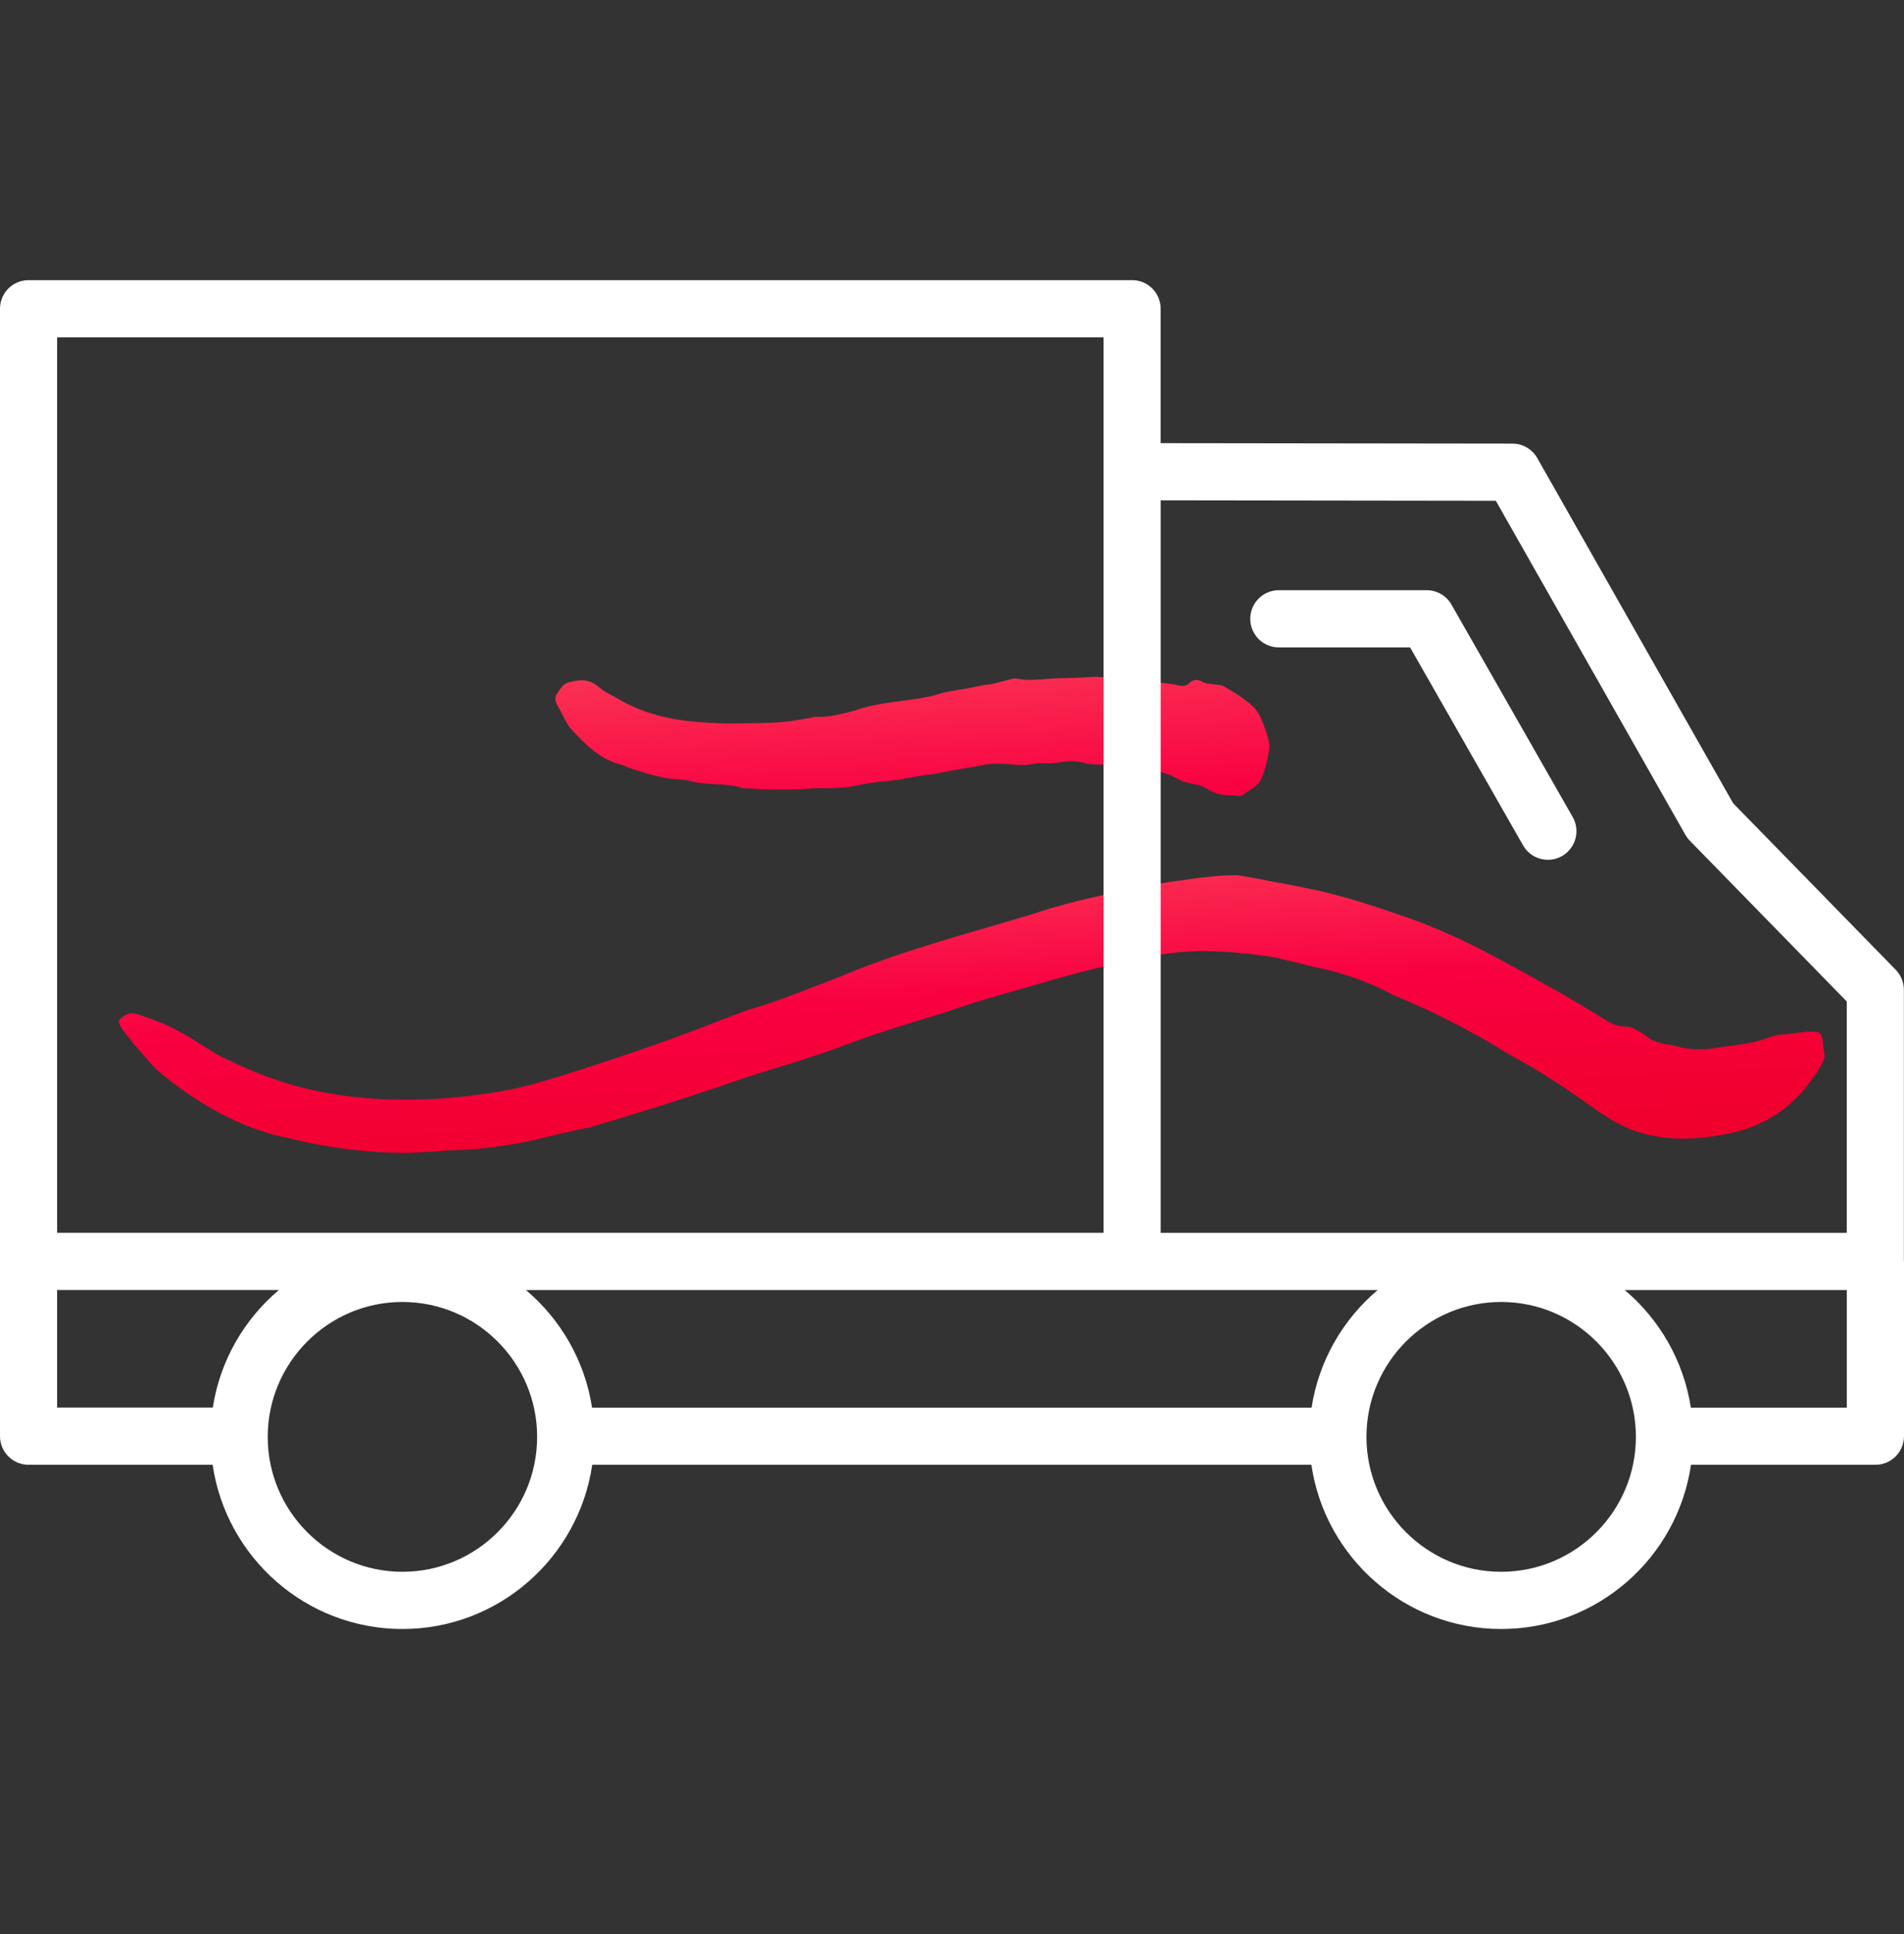
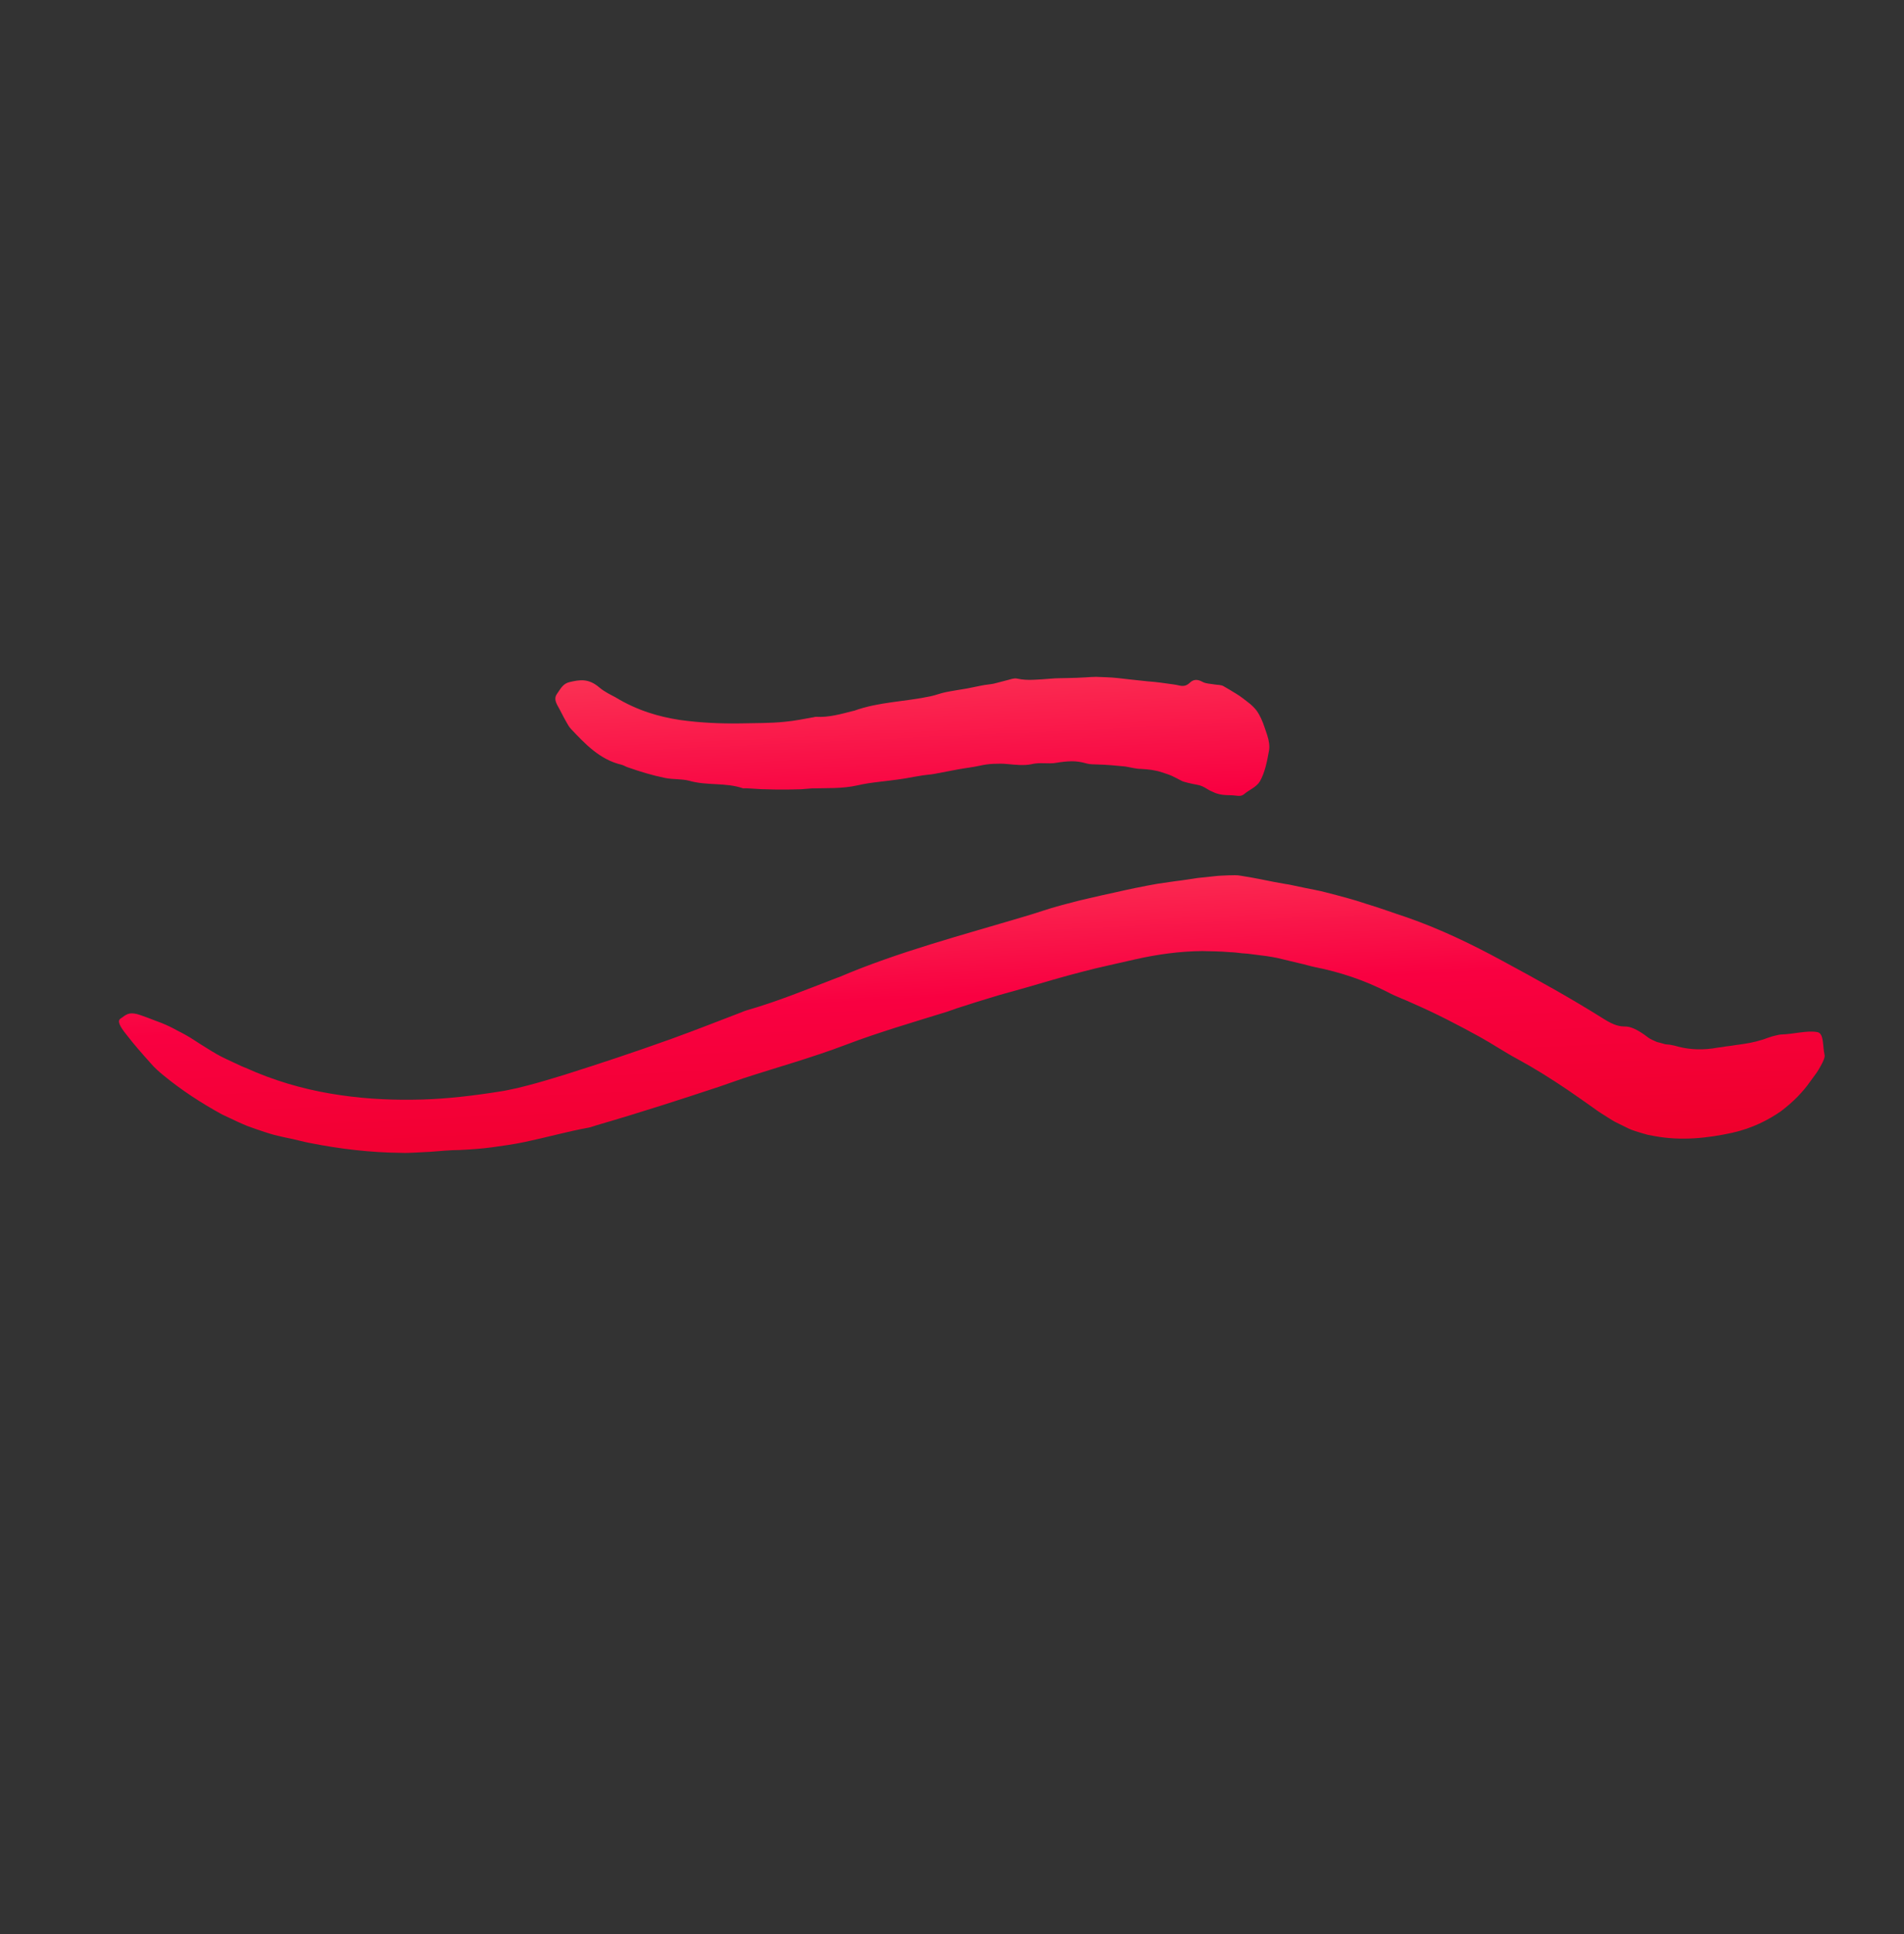
<svg xmlns="http://www.w3.org/2000/svg" width="64" height="65" viewBox="0 0 64 65" fill="none">
  <rect x="0" y="0" width="64" height="65" fill="#333333" stroke="none" />
  <path d="M8.242 35.882C9.198 36.316 10.156 36.591 11.097 36.752C12.037 36.913 12.961 36.972 13.881 36.959C14.744 36.953 15.608 36.862 16.462 36.736L16.782 36.687L16.942 36.661C16.993 36.652 17.043 36.641 17.094 36.631L17.396 36.567L17.704 36.489C18.117 36.383 18.534 36.257 18.952 36.129C20.146 35.752 21.361 35.349 22.559 34.918C23.356 34.63 24.139 34.321 24.93 34.018C24.983 33.997 25.038 33.972 25.089 33.958C26.146 33.656 27.13 33.248 28.131 32.864C28.156 32.853 28.187 32.846 28.212 32.836C30.181 31.995 32.333 31.43 34.427 30.805C34.843 30.686 35.239 30.538 35.66 30.428C35.954 30.349 36.248 30.27 36.549 30.203C36.848 30.133 37.146 30.063 37.448 30C37.928 29.891 38.411 29.788 38.902 29.703C39.034 29.684 39.168 29.665 39.301 29.645C39.368 29.635 39.434 29.626 39.5 29.616C39.567 29.607 39.633 29.6 39.7 29.591C39.884 29.563 40.069 29.535 40.255 29.508C40.444 29.488 40.634 29.468 40.822 29.448C40.964 29.43 41.128 29.426 41.283 29.419C41.439 29.416 41.585 29.406 41.719 29.434C42.26 29.517 42.7 29.625 43.172 29.703L43.348 29.732L43.522 29.769L43.87 29.842C44.101 29.893 44.337 29.928 44.566 29.991C45.025 30.109 45.491 30.229 45.941 30.382C46.398 30.518 46.839 30.684 47.281 30.828C48.392 31.214 49.451 31.723 50.484 32.283C51.665 32.92 52.82 33.559 53.927 34.256C54.268 34.469 54.45 34.497 54.615 34.498C54.809 34.499 55.029 34.587 55.397 34.866L55.437 34.895L55.467 34.912C55.487 34.922 55.507 34.934 55.527 34.944C55.569 34.964 55.611 34.983 55.655 35.002C55.696 35.024 55.744 35.032 55.789 35.043C55.834 35.055 55.878 35.066 55.921 35.08C55.981 35.106 56.051 35.099 56.114 35.109C56.179 35.116 56.237 35.135 56.297 35.145C56.687 35.262 57.114 35.298 57.554 35.238C57.638 35.228 57.716 35.208 57.794 35.201C57.873 35.196 57.945 35.178 58.018 35.168C58.089 35.155 58.162 35.155 58.23 35.141C58.298 35.129 58.366 35.118 58.433 35.111C58.7 35.074 58.954 35.034 59.221 34.948C59.285 34.931 59.342 34.908 59.4 34.887C59.458 34.866 59.516 34.847 59.572 34.831C59.628 34.814 59.685 34.803 59.734 34.791C59.782 34.778 59.827 34.771 59.868 34.768C60.296 34.757 60.756 34.62 61.091 34.689C61.314 34.731 61.263 35.168 61.327 35.438C61.354 35.529 61.286 35.669 61.194 35.836C61.147 35.917 61.098 36.008 61.036 36.09C60.976 36.172 60.917 36.254 60.856 36.336C60.603 36.701 60.278 37.032 59.863 37.347C59.437 37.643 58.909 37.915 58.236 38.069C57.401 38.252 56.508 38.349 55.616 38.182C55.544 38.168 55.47 38.156 55.397 38.142C55.325 38.124 55.252 38.102 55.179 38.08C55.034 38.036 54.887 37.994 54.753 37.933L54.426 37.773L54.265 37.692C54.212 37.663 54.163 37.629 54.112 37.599L53.81 37.408L53.735 37.359C53.709 37.343 53.696 37.333 53.677 37.319L53.569 37.241C53.278 37.035 52.995 36.836 52.712 36.642C52.147 36.259 51.577 35.902 50.995 35.586C50.586 35.366 50.166 35.084 49.744 34.85C49.012 34.447 48.275 34.065 47.521 33.736C47.231 33.599 46.914 33.49 46.65 33.346C45.86 32.941 45.043 32.671 44.211 32.505C44.037 32.471 43.857 32.411 43.678 32.374C43.429 32.314 43.182 32.256 42.936 32.196C42.687 32.145 42.433 32.111 42.167 32.081C42.092 32.074 42.015 32.063 41.938 32.052C41.874 32.047 41.808 32.042 41.741 32.037C41.675 32.03 41.611 32.023 41.544 32.014C41.479 32.004 41.4 32.006 41.328 32C41.042 31.973 40.72 31.971 40.415 31.964C39.674 31.969 38.91 32.071 38.137 32.247C37.847 32.313 37.555 32.379 37.261 32.446L36.818 32.548C36.67 32.586 36.523 32.623 36.376 32.66C35.736 32.824 35.098 33.013 34.458 33.2C34.165 33.281 33.867 33.365 33.575 33.447C33.097 33.588 32.621 33.739 32.145 33.893C32.039 33.927 31.937 33.971 31.83 34.004C30.701 34.354 29.54 34.692 28.451 35.106C27.29 35.548 26.138 35.865 24.978 36.243C24.706 36.333 24.439 36.434 24.166 36.525C23.541 36.733 22.914 36.936 22.283 37.138C21.544 37.373 20.799 37.601 20.043 37.821C19.957 37.845 19.867 37.883 19.792 37.897C19.089 38.023 18.408 38.218 17.655 38.377C17.259 38.461 16.908 38.507 16.544 38.558C16.182 38.608 15.815 38.631 15.45 38.65C15.132 38.651 14.808 38.684 14.479 38.709C14.313 38.717 14.148 38.726 13.983 38.735C13.818 38.743 13.651 38.753 13.485 38.745C12.454 38.736 11.414 38.614 10.391 38.409C10.21 38.375 10.023 38.322 9.851 38.284C9.632 38.241 9.418 38.193 9.207 38.14C8.998 38.082 8.797 38.012 8.597 37.944L8.302 37.838C8.205 37.799 8.111 37.755 8.016 37.714C7.828 37.628 7.645 37.541 7.463 37.454C6.752 37.065 6.099 36.637 5.495 36.141C5.409 36.073 5.331 36.003 5.258 35.934C5.223 35.899 5.187 35.865 5.151 35.829C5.117 35.792 5.085 35.755 5.051 35.718C4.774 35.408 4.518 35.12 4.26 34.785C4.012 34.481 3.935 34.306 4.056 34.23C4.218 34.13 4.307 33.969 4.73 34.12C4.889 34.174 5.041 34.233 5.2 34.295C5.362 34.352 5.526 34.416 5.696 34.498C5.782 34.539 5.868 34.583 5.957 34.634C6.05 34.68 6.145 34.729 6.244 34.785C6.442 34.893 6.646 35.042 6.89 35.188C7.133 35.341 7.387 35.498 7.632 35.605C7.753 35.661 7.867 35.715 7.969 35.763C8.071 35.813 8.162 35.852 8.238 35.882H8.242Z" fill="url(#paint0_linear_394_5834)" />
-   <path d="M20.679 23.43C21.418 23.879 22.138 24.087 22.855 24.197C23.531 24.291 24.21 24.323 24.896 24.312C25.386 24.299 25.881 24.31 26.377 24.258C26.706 24.229 27.031 24.16 27.358 24.103C27.38 24.099 27.402 24.089 27.424 24.091C27.858 24.117 28.268 23.997 28.681 23.892C28.693 23.889 28.705 23.89 28.715 23.886C29.527 23.589 30.419 23.585 31.28 23.401C31.45 23.365 31.611 23.299 31.783 23.264C32.023 23.214 32.267 23.181 32.511 23.138C32.704 23.102 32.897 23.055 33.095 23.022C33.199 23.004 33.309 22.998 33.412 22.975C33.549 22.939 33.703 22.899 33.844 22.863C33.955 22.838 34.079 22.784 34.178 22.805C34.373 22.848 34.564 22.856 34.753 22.846C34.942 22.84 35.132 22.823 35.323 22.808C35.514 22.79 35.709 22.795 35.903 22.788C36.096 22.782 36.288 22.78 36.479 22.766C36.6 22.757 36.721 22.75 36.843 22.748C36.965 22.751 37.086 22.755 37.208 22.762C37.452 22.77 37.697 22.802 37.944 22.831C38.225 22.856 38.507 22.898 38.792 22.917C38.934 22.929 39.077 22.953 39.219 22.971C39.362 22.993 39.506 23.005 39.649 23.041C39.824 23.08 39.919 23.017 40.006 22.936C40.056 22.889 40.111 22.86 40.179 22.853C40.247 22.846 40.328 22.864 40.428 22.92C40.546 22.982 40.698 22.98 40.835 23.005C40.936 23.022 41.046 23.012 41.133 23.065C41.279 23.148 41.423 23.235 41.565 23.323C41.709 23.409 41.842 23.521 41.976 23.622C42.078 23.701 42.161 23.785 42.23 23.871C42.297 23.961 42.348 24.057 42.392 24.151C42.48 24.341 42.533 24.532 42.598 24.715C42.653 24.89 42.684 25.076 42.657 25.219C42.592 25.589 42.518 25.962 42.351 26.257C42.239 26.452 41.99 26.542 41.817 26.691C41.7 26.789 41.557 26.732 41.426 26.728C41.353 26.724 41.279 26.723 41.205 26.721C41.131 26.717 41.059 26.709 40.989 26.692C40.918 26.676 40.849 26.654 40.78 26.619C40.707 26.591 40.634 26.555 40.56 26.506C40.466 26.446 40.368 26.399 40.256 26.378C40.145 26.355 40.033 26.338 39.928 26.309C39.893 26.3 39.858 26.291 39.822 26.28C39.786 26.271 39.751 26.261 39.718 26.243C39.612 26.186 39.504 26.131 39.398 26.08C39.289 26.029 39.173 25.996 39.059 25.958C38.834 25.88 38.591 25.855 38.352 25.842C38.181 25.842 38.001 25.788 37.827 25.761C37.517 25.729 37.208 25.701 36.893 25.693C36.771 25.686 36.643 25.693 36.527 25.66C36.356 25.61 36.188 25.582 36.018 25.585C35.849 25.588 35.68 25.607 35.511 25.636C35.439 25.65 35.363 25.654 35.291 25.654C35.083 25.654 34.883 25.632 34.667 25.684C34.423 25.736 34.137 25.704 33.87 25.679C33.712 25.662 33.555 25.665 33.398 25.671C33.242 25.678 33.085 25.698 32.924 25.736C32.688 25.788 32.44 25.814 32.197 25.859L31.398 26.011C31.277 26.033 31.148 26.038 31.025 26.058C30.824 26.09 30.622 26.125 30.419 26.163C30.374 26.171 30.331 26.191 30.285 26.196C29.802 26.262 29.299 26.283 28.822 26.395C28.311 26.51 27.803 26.482 27.285 26.497C27.165 26.502 27.044 26.521 26.922 26.526C26.64 26.533 26.361 26.54 26.078 26.535L25.581 26.522L25.081 26.492C25.044 26.489 25.002 26.502 24.97 26.492C24.38 26.291 23.768 26.413 23.167 26.24C22.909 26.172 22.623 26.202 22.35 26.145C21.928 26.059 21.511 25.932 21.101 25.788C21.028 25.765 20.958 25.716 20.887 25.7C20.161 25.53 19.663 24.997 19.192 24.498C19.124 24.428 19.079 24.337 19.031 24.255C18.929 24.08 18.846 23.897 18.746 23.723C18.653 23.558 18.638 23.435 18.724 23.317C18.839 23.156 18.92 22.975 19.145 22.924C19.482 22.846 19.779 22.79 20.145 23.104C20.331 23.261 20.559 23.365 20.676 23.428L20.679 23.43Z" fill="url(#paint1_linear_394_5834)" />
-   <path d="M42.986 21.759H47.399L51.196 28.412C51.373 28.722 51.698 28.896 52.031 28.896C52.192 28.896 52.356 28.855 52.506 28.77C52.966 28.506 53.126 27.918 52.863 27.458L48.789 20.32C48.619 20.02 48.3 19.836 47.956 19.836H42.986C42.456 19.836 42.025 20.266 42.025 20.797C42.025 21.328 42.456 21.759 42.986 21.759V21.759Z" fill="white" />
-   <path fill-rule="evenodd" clip-rule="evenodd" d="M63.996 33.264V42.377H64V42.395V48.269C64 48.276 63.999 48.283 63.999 48.29L63.999 48.29L63.999 48.29L63.998 48.298L63.998 48.302L63.997 48.309C63.997 48.329 63.997 48.349 63.995 48.368C63.994 48.372 63.992 48.377 63.992 48.381C63.951 48.731 63.725 49.023 63.412 49.155C63.406 49.158 63.4 49.159 63.393 49.161C63.342 49.182 63.288 49.199 63.232 49.21C63.215 49.213 63.197 49.215 63.179 49.218C63.165 49.22 63.151 49.223 63.137 49.224C63.118 49.227 63.097 49.227 63.078 49.227C63.066 49.228 63.051 49.229 63.039 49.229H56.84C56.385 52.347 53.698 54.748 50.46 54.748C47.223 54.748 44.536 52.347 44.08 49.229H19.907C19.451 52.347 16.764 54.748 13.527 54.748C10.29 54.748 7.603 52.347 7.147 49.229H0.96C0.43 49.229 0 48.799 0 48.268V10.376C0 9.846 0.43 9.415 0.96 9.415H38.054C38.584 9.415 39.014 9.846 39.014 10.376V14.894L50.839 14.909C51.184 14.909 51.502 15.095 51.673 15.395L58.256 26.995L63.721 32.592C63.896 32.772 63.995 33.013 63.996 33.264ZM62.077 43.357H54.614C55.779 44.341 56.593 45.731 56.835 47.308H62.077V43.357ZM44.087 47.308H19.901C19.659 45.731 18.844 44.341 17.68 43.357H46.308C45.143 44.341 44.329 45.731 44.087 47.308ZM56.65 28.054L50.28 16.831L50.281 16.83L39.016 16.815V41.435H62.076V33.658L56.798 28.252C56.74 28.193 56.691 28.126 56.65 28.054ZM1.92 11.338H37.095V41.433H1.92V11.338ZM9.374 43.355H1.92V47.306H7.153C7.395 45.73 8.209 44.34 9.374 43.355ZM13.527 52.825C11.031 52.825 8.999 50.791 8.999 48.291C8.999 45.791 11.031 43.757 13.527 43.757C16.023 43.757 18.055 45.791 18.055 48.291C18.055 50.791 16.023 52.825 13.527 52.825ZM45.931 48.291C45.931 50.791 47.963 52.825 50.459 52.825C52.957 52.825 54.988 50.791 54.988 48.291C54.988 45.791 52.955 43.757 50.459 43.757C47.963 43.757 45.931 45.791 45.931 48.291Z" fill="white" />
+   <path d="M20.679 23.43C21.418 23.879 22.138 24.087 22.855 24.197C23.531 24.291 24.21 24.323 24.896 24.312C25.386 24.299 25.881 24.31 26.377 24.258C26.706 24.229 27.031 24.16 27.358 24.103C27.38 24.099 27.402 24.089 27.424 24.091C27.858 24.117 28.268 23.997 28.681 23.892C28.693 23.889 28.705 23.89 28.715 23.886C29.527 23.589 30.419 23.585 31.28 23.401C31.45 23.365 31.611 23.299 31.783 23.264C32.023 23.214 32.267 23.181 32.511 23.138C32.704 23.102 32.897 23.055 33.095 23.022C33.199 23.004 33.309 22.998 33.412 22.975C33.549 22.939 33.703 22.899 33.844 22.863C33.955 22.838 34.079 22.784 34.178 22.805C34.373 22.848 34.564 22.856 34.753 22.846C34.942 22.84 35.132 22.823 35.323 22.808C35.514 22.79 35.709 22.795 35.903 22.788C36.096 22.782 36.288 22.78 36.479 22.766C36.6 22.757 36.721 22.75 36.843 22.748C36.965 22.751 37.086 22.755 37.208 22.762C37.452 22.77 37.697 22.802 37.944 22.831C38.225 22.856 38.507 22.898 38.792 22.917C38.934 22.929 39.077 22.953 39.219 22.971C39.362 22.993 39.506 23.005 39.649 23.041C39.824 23.08 39.919 23.017 40.006 22.936C40.056 22.889 40.111 22.86 40.179 22.853C40.247 22.846 40.328 22.864 40.428 22.92C40.546 22.982 40.698 22.98 40.835 23.005C40.936 23.022 41.046 23.012 41.133 23.065C41.279 23.148 41.423 23.235 41.565 23.323C41.709 23.409 41.842 23.521 41.976 23.622C42.078 23.701 42.161 23.785 42.23 23.871C42.297 23.961 42.348 24.057 42.392 24.151C42.48 24.341 42.533 24.532 42.598 24.715C42.653 24.89 42.684 25.076 42.657 25.219C42.592 25.589 42.518 25.962 42.351 26.257C42.239 26.452 41.99 26.542 41.817 26.691C41.7 26.789 41.557 26.732 41.426 26.728C41.353 26.724 41.279 26.723 41.205 26.721C41.131 26.717 41.059 26.709 40.989 26.692C40.918 26.676 40.849 26.654 40.78 26.619C40.707 26.591 40.634 26.555 40.56 26.506C40.466 26.446 40.368 26.399 40.256 26.378C40.145 26.355 40.033 26.338 39.928 26.309C39.893 26.3 39.858 26.291 39.822 26.28C39.786 26.271 39.751 26.261 39.718 26.243C39.612 26.186 39.504 26.131 39.398 26.08C39.289 26.029 39.173 25.996 39.059 25.958C38.834 25.88 38.591 25.855 38.352 25.842C38.181 25.842 38.001 25.788 37.827 25.761C37.517 25.729 37.208 25.701 36.893 25.693C36.771 25.686 36.643 25.693 36.527 25.66C36.356 25.61 36.188 25.582 36.018 25.585C35.849 25.588 35.68 25.607 35.511 25.636C35.439 25.65 35.363 25.654 35.291 25.654C35.083 25.654 34.883 25.632 34.667 25.684C34.423 25.736 34.137 25.704 33.87 25.679C33.712 25.662 33.555 25.665 33.398 25.671C33.242 25.678 33.085 25.698 32.924 25.736C32.688 25.788 32.44 25.814 32.197 25.859L31.398 26.011C31.277 26.033 31.148 26.038 31.025 26.058C30.824 26.09 30.622 26.125 30.419 26.163C29.802 26.262 29.299 26.283 28.822 26.395C28.311 26.51 27.803 26.482 27.285 26.497C27.165 26.502 27.044 26.521 26.922 26.526C26.64 26.533 26.361 26.54 26.078 26.535L25.581 26.522L25.081 26.492C25.044 26.489 25.002 26.502 24.97 26.492C24.38 26.291 23.768 26.413 23.167 26.24C22.909 26.172 22.623 26.202 22.35 26.145C21.928 26.059 21.511 25.932 21.101 25.788C21.028 25.765 20.958 25.716 20.887 25.7C20.161 25.53 19.663 24.997 19.192 24.498C19.124 24.428 19.079 24.337 19.031 24.255C18.929 24.08 18.846 23.897 18.746 23.723C18.653 23.558 18.638 23.435 18.724 23.317C18.839 23.156 18.92 22.975 19.145 22.924C19.482 22.846 19.779 22.79 20.145 23.104C20.331 23.261 20.559 23.365 20.676 23.428L20.679 23.43Z" fill="url(#paint1_linear_394_5834)" />
  <defs>
    <linearGradient id="paint0_linear_394_5834" x1="-48.181" y1="28.134" x2="-47.108" y2="50.183" gradientUnits="userSpaceOnUse">
      <stop offset="0.04" stop-color="#FB5E64" />
      <stop offset="0.42" stop-color="#F90041" />
      <stop offset="0.82" stop-color="#EA0021" />
    </linearGradient>
    <linearGradient id="paint1_linear_394_5834" x1="-46.316" y1="20.624" x2="-45.234" y2="44.252" gradientUnits="userSpaceOnUse">
      <stop offset="0.04" stop-color="#FB5E64" />
      <stop offset="0.42" stop-color="#F90041" />
      <stop offset="0.82" stop-color="#EA0021" />
    </linearGradient>
  </defs>
</svg>